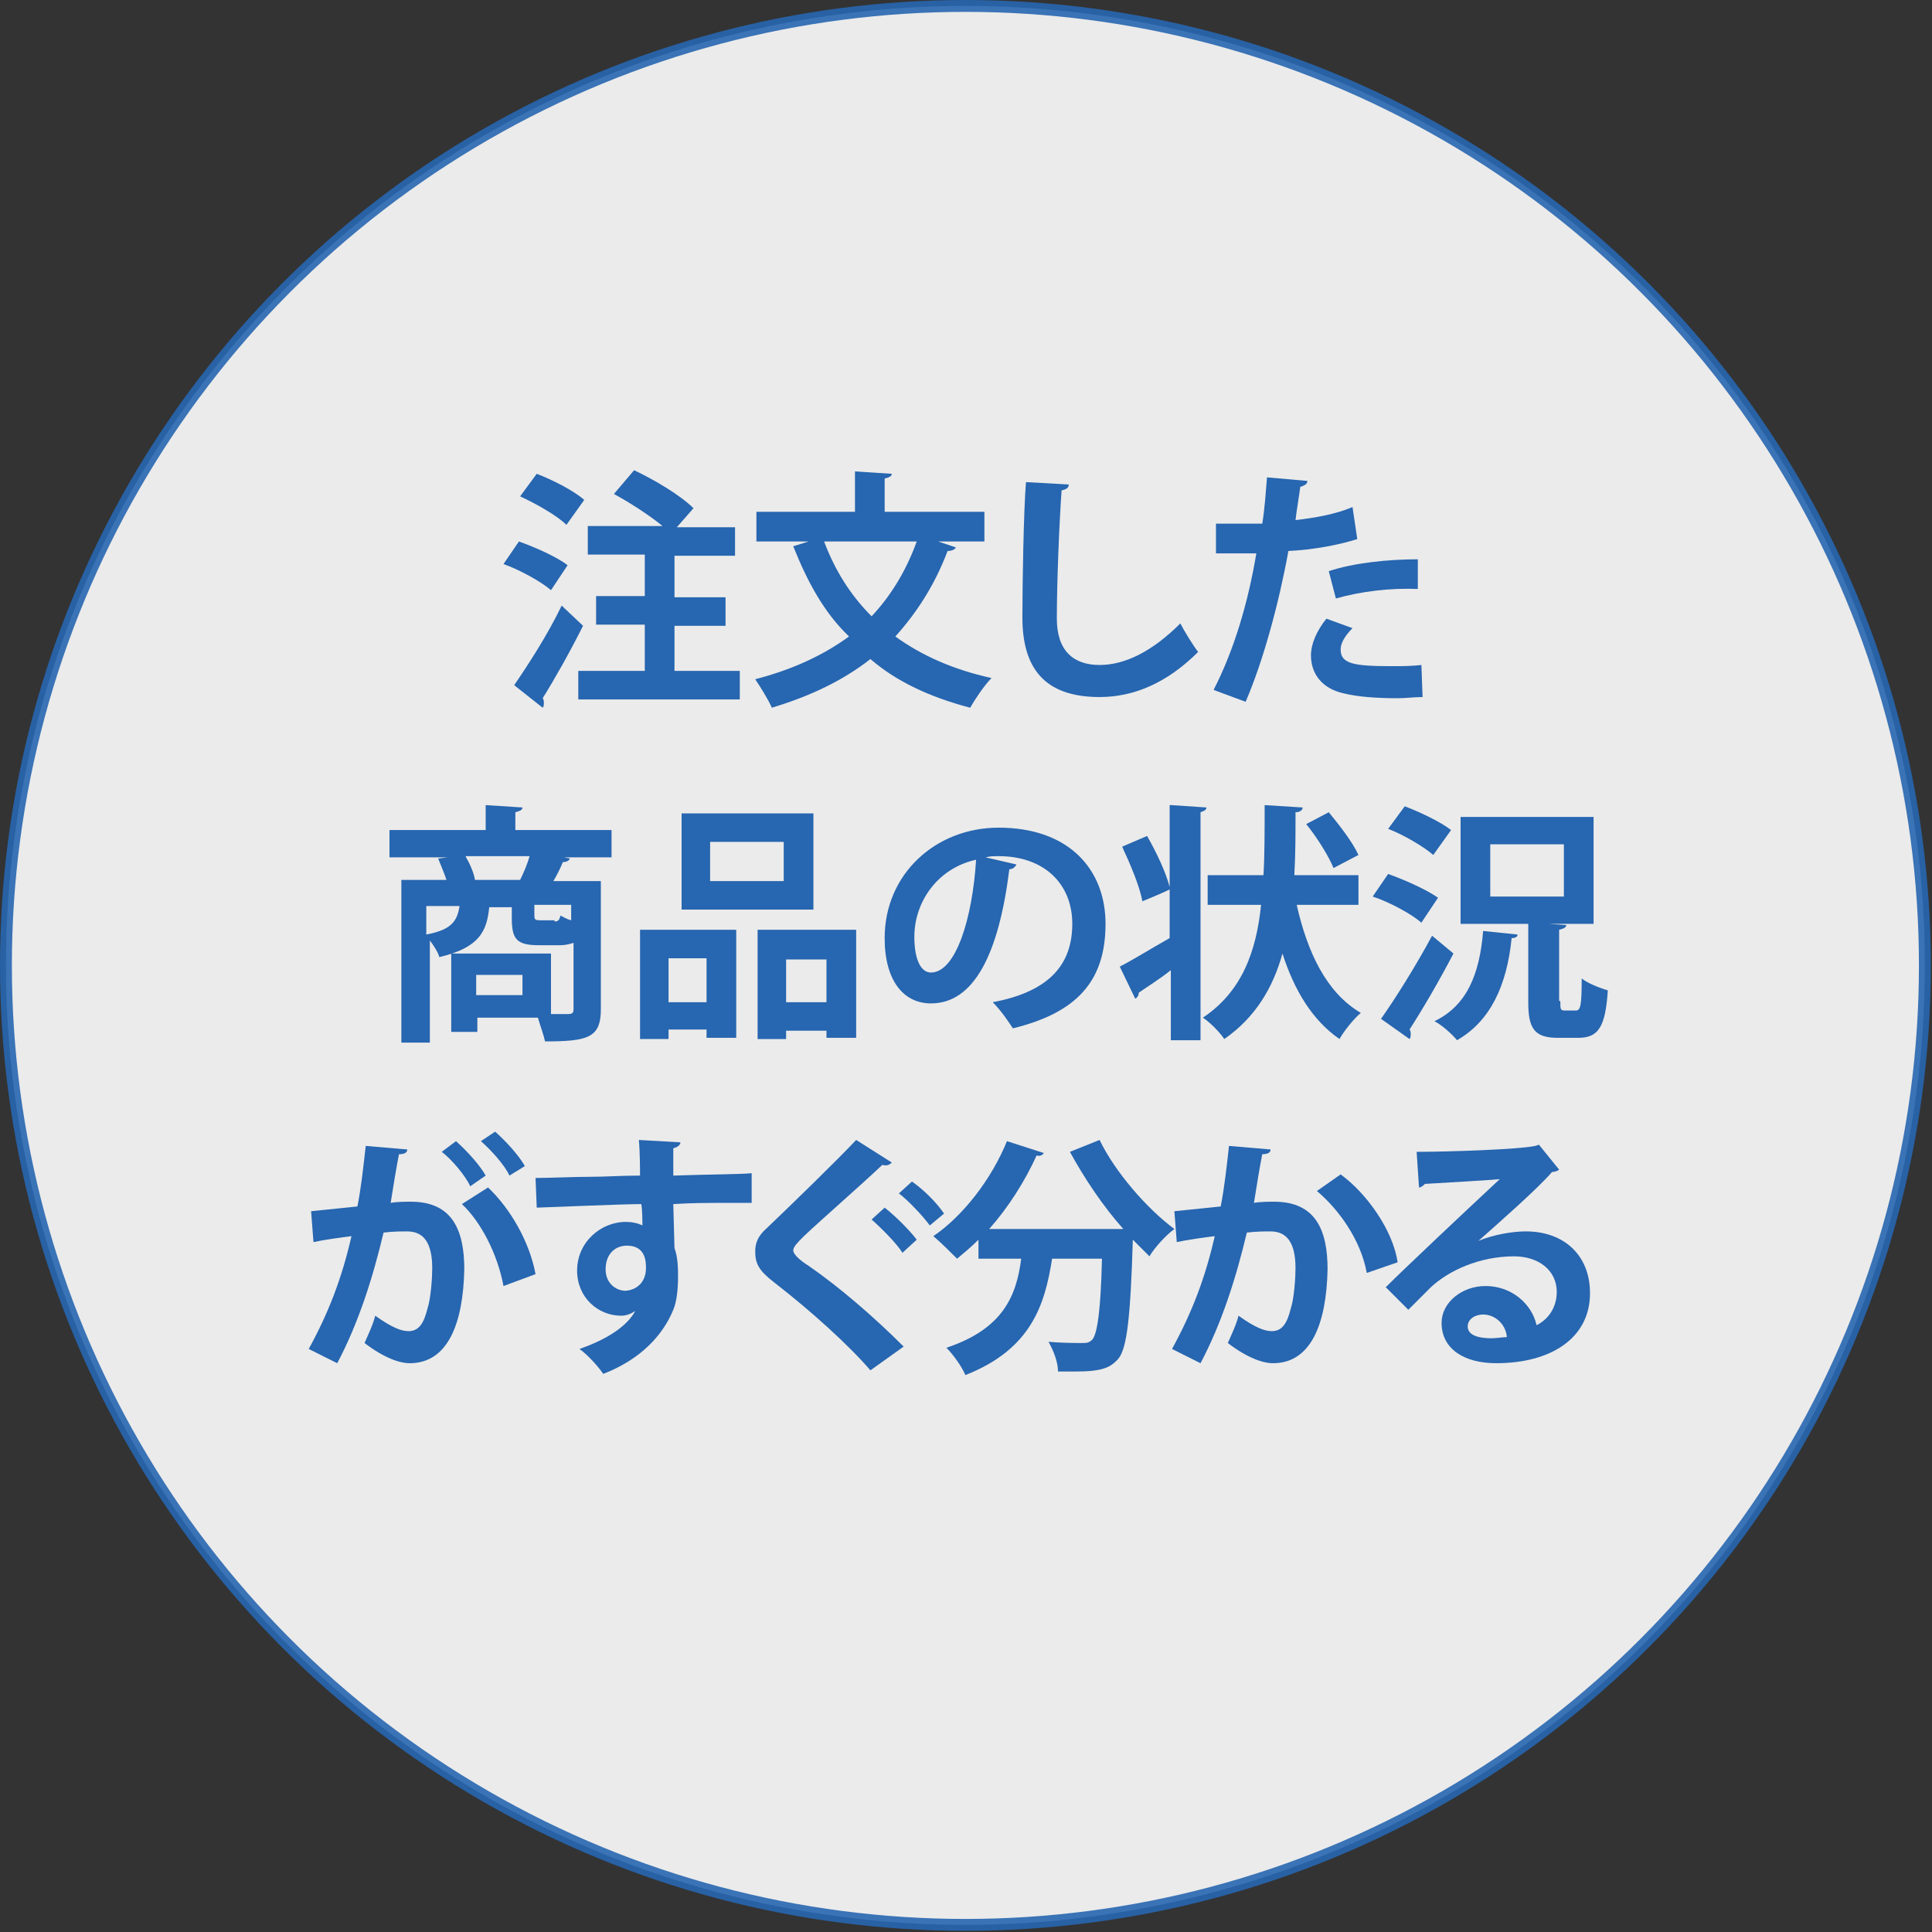
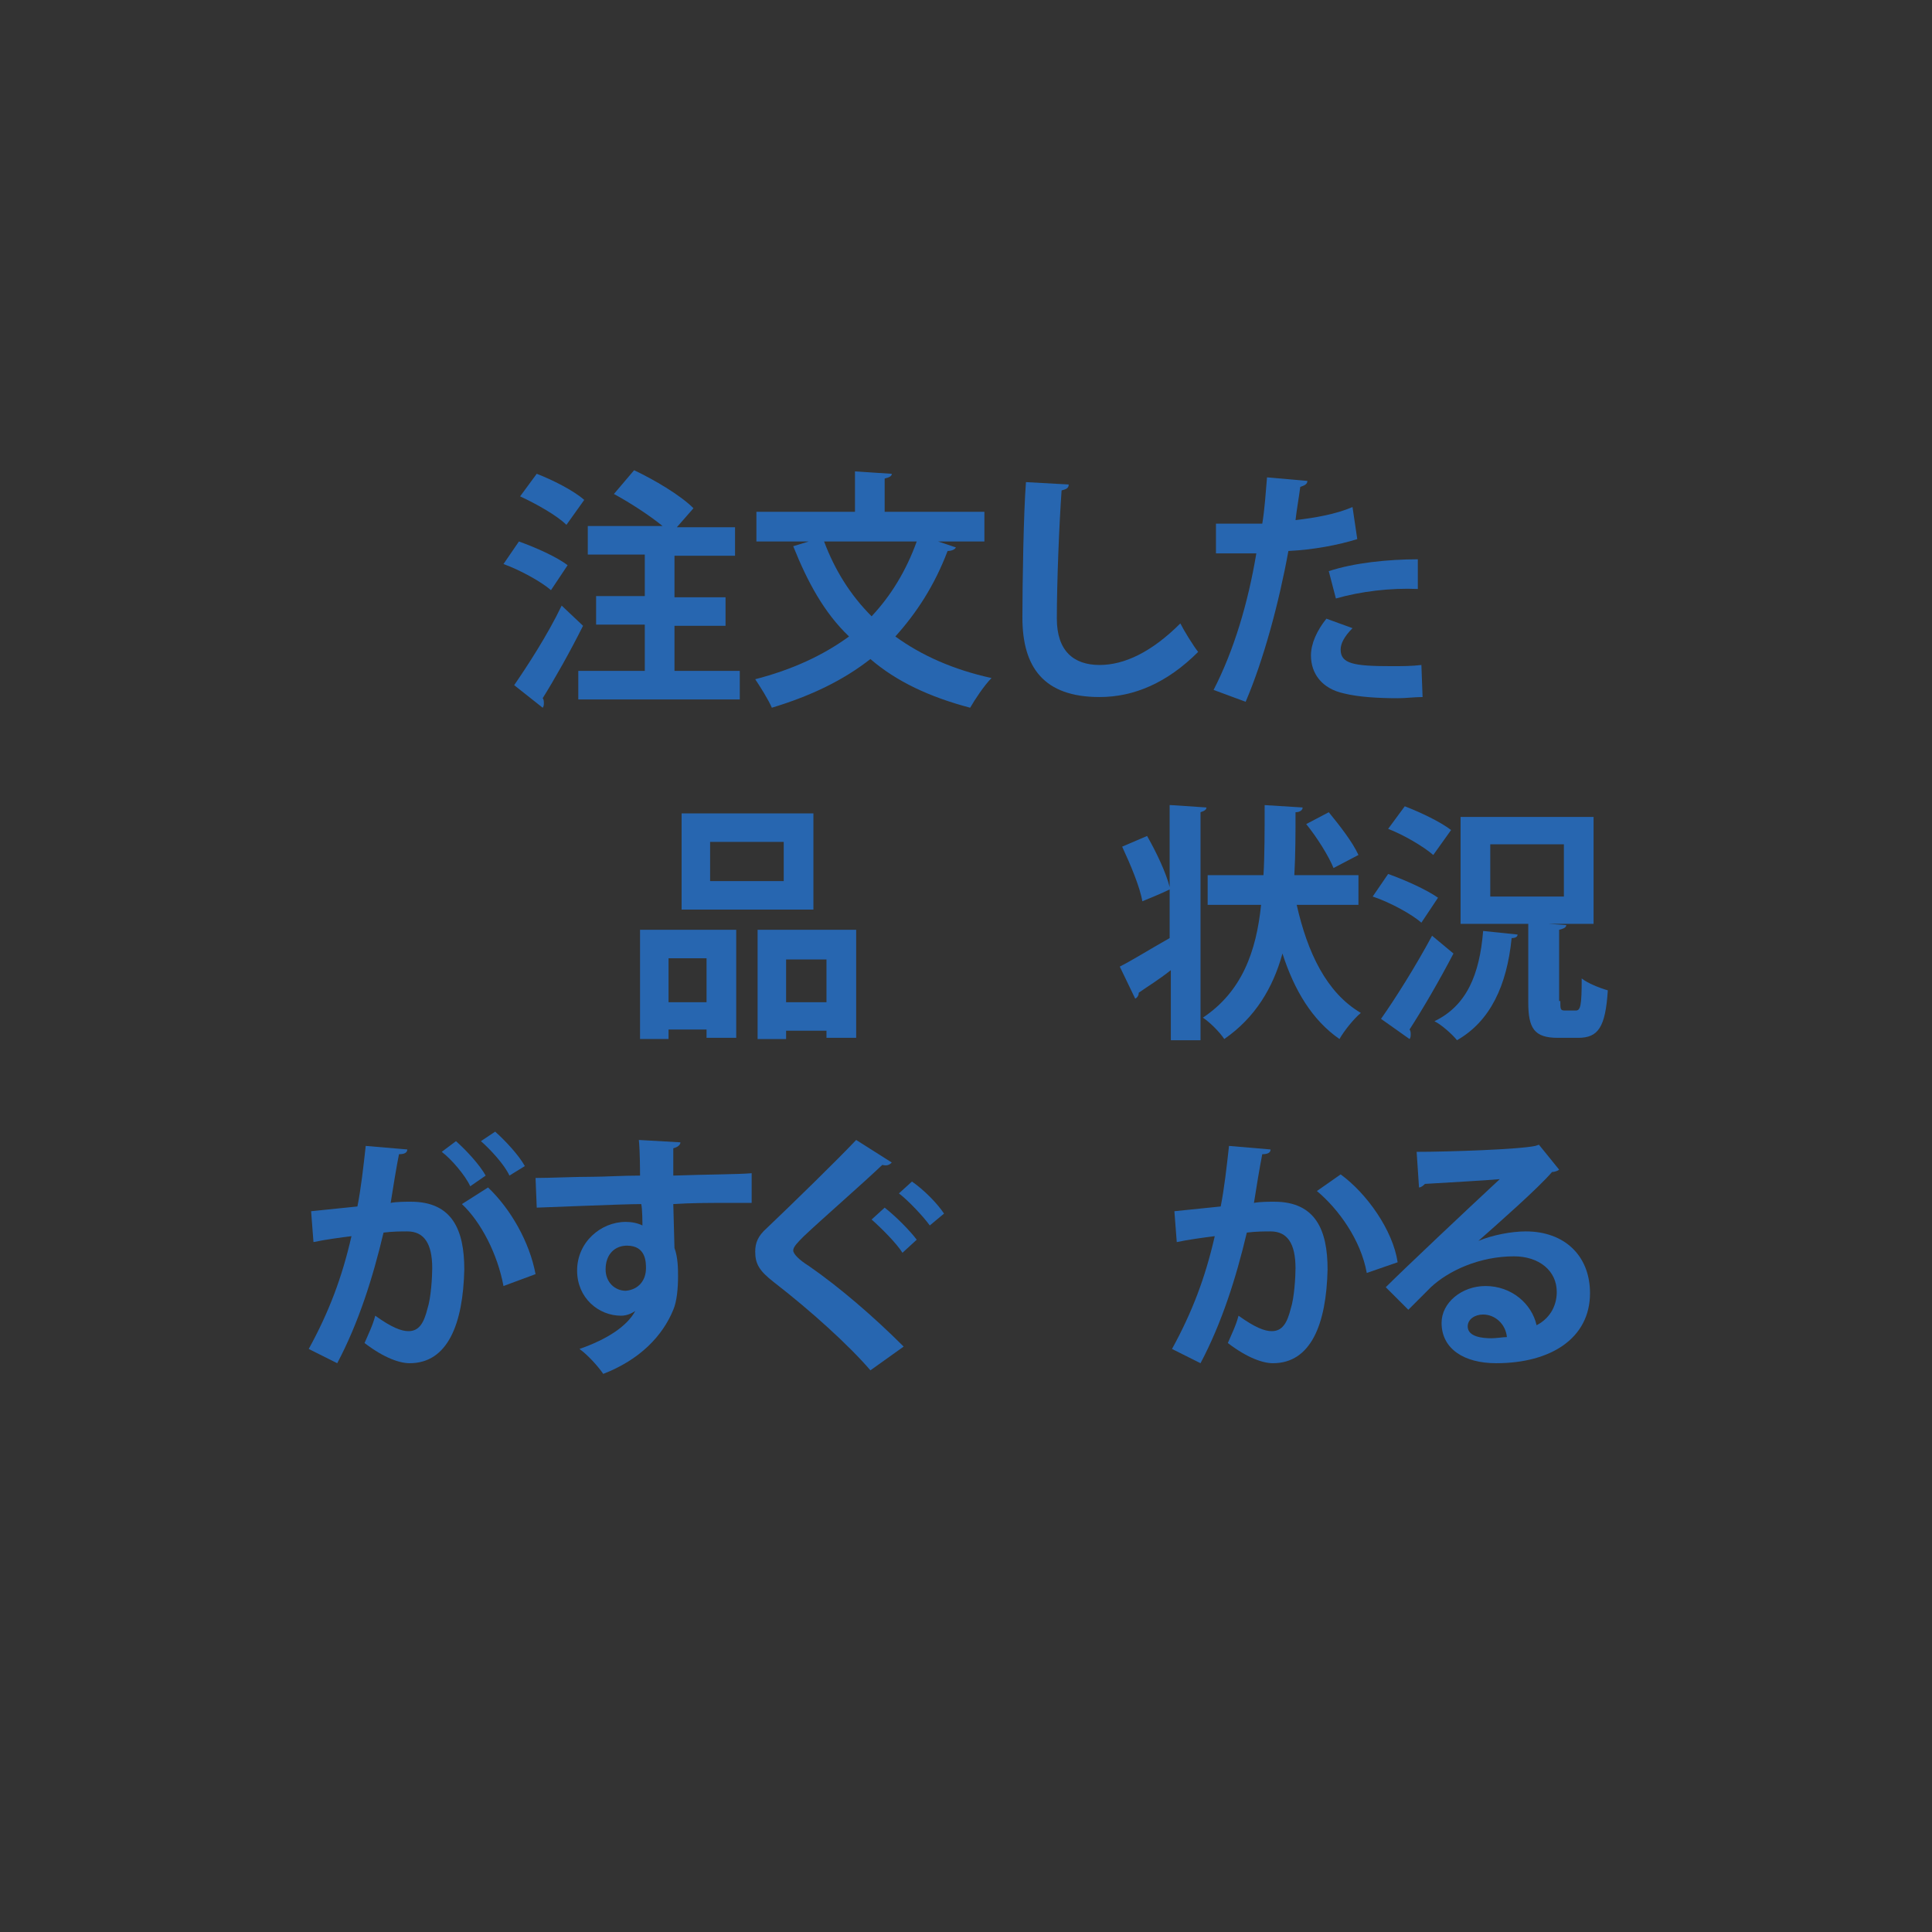
<svg xmlns="http://www.w3.org/2000/svg" version="1.1" id="_レイヤー_2" x="0px" y="0px" viewBox="0 0 162.7 162.7" style="enable-background:new 0 0 162.7 162.7;" xml:space="preserve">
  <rect x="0" y="0" width="162.7" height="162.7" fill="#333333" stroke="none" />
  <style type="text/css">
	.st0{opacity:0.9;fill:#FFFFFF;stroke:#2766B0;stroke-miterlimit:10;enable-background:new    ;}
	.st1{enable-background:new    ;}
	.st2{fill:#2766B0;}
</style>
  <g id="_レイヤー_1-2">
-     <circle class="st0" cx="81.3" cy="81.3" r="80.8" />
    <g class="st1">
      <path class="st2" d="M43.7,45.6c1.4,0.5,3.2,1.3,4.1,2l-1.4,2.1c-0.8-0.7-2.6-1.7-4-2.2L43.7,45.6z M43.3,57.7    c1.1-1.6,2.8-4.2,4-6.7l1.8,1.7c-1.1,2.2-2.4,4.5-3.4,6.1c0.1,0.1,0.1,0.3,0.1,0.4c0,0.1,0,0.3-0.1,0.4L43.3,57.7z M45.2,39.9    c1.3,0.5,3.1,1.4,4,2.2l-1.5,2.1c-0.8-0.8-2.6-1.8-3.9-2.4L45.2,39.9z M56.8,56.5h5.5v2.4H48.7v-2.4h5.6v-3.9h-4.1v-2.4h4.1v-3.5    h-4.8v-2.4h6.3c-1.1-0.9-2.8-2-4.1-2.7l1.7-2c1.7,0.8,3.9,2.1,5,3.2L57,44.4h4.9v2.4h-5.1v3.5h4.3v2.4h-4.3V56.5z" />
      <path class="st2" d="M83.1,45.6H79l1.5,0.5c-0.1,0.2-0.4,0.3-0.7,0.3c-1.1,2.9-2.6,5.2-4.4,7.2c2.2,1.6,4.9,2.8,8.1,3.5    c-0.6,0.6-1.4,1.8-1.8,2.5c-3.4-0.9-6.2-2.2-8.4-4.1c-2.3,1.8-5,3.1-8.3,4.1c-0.3-0.7-1-1.8-1.4-2.4c3.1-0.8,5.7-2,7.9-3.6    C69.4,51.6,68,49,66.8,46l1.3-0.4h-4.4v-2.5h8.3v-3.4l3.1,0.2c0,0.2-0.2,0.3-0.6,0.4v2.8h8.4V45.6z M69.4,45.6    c0.9,2.4,2.2,4.5,4,6.3c1.6-1.7,2.9-3.8,3.8-6.3H69.4z" />
      <path class="st2" d="M90,40.8c0,0.3-0.2,0.4-0.6,0.5C89.2,44.1,89,49,89,52.1c0,2.7,1.4,3.9,3.6,3.9c2.1,0,4.4-1.1,6.8-3.5    c0.3,0.6,1.1,1.9,1.5,2.4c-2.6,2.6-5.4,3.8-8.3,3.8c-4.7,0-6.5-2.5-6.5-6.7c0-2.8,0.1-8.9,0.3-11.4L90,40.8z" />
      <path class="st2" d="M114.3,45.4c-1.6,0.5-3.7,0.9-5.8,1c-0.8,4.4-2.1,9.2-3.6,12.7l-2.7-1c1.7-3.3,2.9-7.3,3.6-11.5    c-0.3,0-1.8,0-2.2,0c-0.4,0-0.9,0-1.2,0l0-2.5c0.7,0,1.8,0,2.8,0c0.3,0,0.7,0,1.1,0c0.2-1.2,0.3-2.7,0.4-3.9l3.4,0.3    c0,0.3-0.3,0.4-0.6,0.5c-0.1,0.8-0.3,1.9-0.4,2.8c1.7-0.2,3.4-0.5,4.8-1.1L114.3,45.4z M119.8,58.7c-0.7,0-1.4,0.1-2.1,0.1    c-1.6,0-3.3-0.1-4.5-0.4c-1.9-0.4-2.8-1.7-2.8-3.2c0-1,0.5-2.1,1.3-3.1l2.2,0.8c-0.7,0.7-1,1.3-1,1.8c0,1.2,1.1,1.4,4.3,1.4    c0.8,0,1.7,0,2.5-0.1L119.8,58.7z M111.9,48.1c2.1-0.7,5-1,7.5-1v2.5c-2.3-0.1-4.8,0.2-6.9,0.8L111.9,48.1z" />
    </g>
    <g class="st1">
-       <path class="st2" d="M51.5,69.9v2.3h-4l0.5,0.1c-0.1,0.2-0.3,0.3-0.6,0.3c-0.2,0.5-0.5,1.1-0.8,1.6h4v10.8c0,2.4-1.1,2.7-4.7,2.7    c-0.1-0.5-0.4-1.3-0.6-2h-5.1v1.2h-2.2v-6.6h8.4v5.1h1.4c0.4,0,0.5-0.1,0.5-0.4v-5.6c-0.3,0.1-0.7,0.2-1.1,0.2h-1.8    c-1.9,0-2.3-0.5-2.3-2.3v-0.9h-1.9c-0.2,2-0.8,3.4-4.2,4.2c-0.1-0.4-0.5-1-0.8-1.4v8.6h-2.4V74.1h3.8c-0.2-0.6-0.5-1.3-0.7-1.8    l0.8-0.1h-4.9v-2.3h8.1v-2.1l3.1,0.2c0,0.2-0.2,0.3-0.6,0.4v1.5H51.5z M35.9,76.3v2.4c2.1-0.4,2.6-1.1,2.8-2.4H35.9z M39.2,72.1    c0.4,0.7,0.7,1.4,0.8,2h3.8c0.3-0.6,0.6-1.3,0.8-2H39.2z M44,83.8v-1.7h-3.9v1.7H44z M46.7,77.6c0.3,0,0.4-0.1,0.5-0.5    c0.2,0.1,0.5,0.3,0.9,0.4v-1.3H45v0.8c0,0.4,0,0.5,0.5,0.5H46.7z" />
      <path class="st2" d="M53.9,87.6v-9.3H62v9.1h-2.5v-0.7h-3.2v0.8H53.9z M59.5,80.7h-3.2v3.7h3.2V80.7z M68.5,68.5v8.1H57.4v-8.1    H68.5z M66,74.2v-3.3h-6.2v3.3H66z M63.8,78.3h8.3v9.1h-2.5v-0.6h-3.4v0.7h-2.4V78.3z M66.2,84.4h3.4v-3.6h-3.4V84.4z" />
-       <path class="st2" d="M85.6,72.8c-0.1,0.2-0.3,0.4-0.6,0.4c-0.9,7.2-3,11.3-6.6,11.3c-2.3,0-3.9-1.9-3.9-5.5c0-5.4,4.3-9.3,9.6-9.3    c5.9,0,9,3.5,9,8.1c0,4.9-2.5,7.5-7.8,8.8c-0.4-0.6-1-1.5-1.7-2.2c4.8-0.9,6.7-3.2,6.7-6.6c0-3.4-2.4-5.7-6.2-5.7    c-0.4,0-0.7,0-1.1,0.1L85.6,72.8z M82.2,72.4C79,73.1,77,75.9,77,78.9c0,1.8,0.5,3,1.4,3C80.5,81.9,81.9,77.3,82.2,72.4z" />
      <path class="st2" d="M98.6,67.8l3,0.2c0,0.2-0.2,0.3-0.5,0.4v19.2h-2.5v-5.9c-1,0.8-2,1.4-2.7,1.9c0,0.2-0.1,0.4-0.3,0.5l-1.3-2.7    c1-0.5,2.6-1.5,4.2-2.4v-4.1c-0.8,0.4-1.6,0.7-2.3,1c-0.2-1.2-1-3.1-1.7-4.6l2.1-0.9c0.8,1.4,1.6,3.1,1.9,4.3V67.8z M114.3,76.2    h-5.1c0.9,4,2.5,7.4,5.4,9.1c-0.6,0.5-1.4,1.5-1.8,2.2c-2.3-1.6-3.8-4.1-4.8-7.2c-0.8,2.9-2.3,5.4-4.9,7.2    c-0.4-0.6-1.2-1.4-1.8-1.8c3.3-2.2,4.5-5.6,4.9-9.5h-4.5v-2.5h4.7c0.1-1.5,0.1-3.9,0.1-5.9l3.2,0.2c0,0.2-0.2,0.4-0.6,0.4    c0,1.8,0,3.5-0.1,5.3h5.4V76.2z M111.9,68.4c0.9,1.1,2,2.5,2.5,3.6l-2.1,1.1c-0.4-1-1.4-2.6-2.3-3.7L111.9,68.4z" />
      <path class="st2" d="M116.9,73.6c1.4,0.5,3.2,1.3,4.2,2l-1.4,2.1c-0.8-0.7-2.6-1.7-4.1-2.2L116.9,73.6z M116.3,85.8    c1.2-1.7,2.9-4.4,4.3-7c1.8,1.5,1.8,1.5,1.8,1.5c-1.2,2.3-2.6,4.7-3.7,6.4c0.1,0.1,0.1,0.3,0.1,0.4s0,0.3-0.1,0.4L116.3,85.8z     M118.3,67.9c1.3,0.5,3,1.3,3.9,2l-1.5,2.1c-0.8-0.7-2.5-1.7-3.8-2.2L118.3,67.9z M127.8,78.7c0,0.2-0.2,0.3-0.5,0.3    c-0.4,4-1.8,7-4.6,8.6c-0.4-0.5-1.3-1.3-1.9-1.6c2.7-1.3,3.8-3.9,4.1-7.6L127.8,78.7z M131.4,84.3c0,0.7,0,0.8,0.4,0.8h0.9    c0.4,0,0.5-0.4,0.5-2.7c0.5,0.4,1.5,0.8,2.2,1c-0.2,3.1-0.8,4-2.5,4h-1.7c-2,0-2.5-0.8-2.5-3v-6.6H123v-9h11.2v9h-3.8v0l1.5,0.1    c0,0.2-0.2,0.3-0.6,0.4V84.3z M125.5,71.1v4.4h6.2v-4.4H125.5z" />
    </g>
    <g class="st1">
      <path class="st2" d="M34.3,96.8c0,0.3-0.3,0.4-0.7,0.4c-0.2,1-0.5,2.8-0.7,4.1c0.5-0.1,1.3-0.1,1.7-0.1c3.5,0,4.5,2.4,4.5,5.7v0    c-0.1,4.6-1.4,7.9-4.6,7.9c-0.8,0-2.1-0.4-3.8-1.7c0.3-0.7,0.7-1.5,0.9-2.3c1.4,1,2.2,1.3,2.8,1.3c0.9,0,1.3-0.7,1.6-1.9    c0.3-0.9,0.4-2.7,0.4-3.4c0-2.1-0.7-3.1-2.1-3.1c-0.5,0-1.2,0-2,0.1c-0.9,3.8-2.1,7.6-3.9,11l-2.4-1.2c1.7-3.1,2.8-6,3.6-9.5    c-0.8,0.1-2.3,0.3-3.2,0.5l-0.2-2.6l3.9-0.4c0.3-1.5,0.5-3.3,0.7-5.1L34.3,96.8z M39.6,99.9C39.2,99,38,97.6,37.2,97l1.2-0.9    c0.9,0.8,2,2,2.5,2.9L39.6,99.9z M42.4,108.3c-0.5-2.7-1.9-5.4-3.5-6.9l2.2-1.4c1.9,1.8,3.5,4.6,4,7.3L42.4,108.3z M42.9,99    c-0.4-0.9-1.6-2.2-2.4-2.9l1.2-0.8c0.9,0.8,2,2,2.5,2.9L42.9,99z" />
      <path class="st2" d="M45.1,99.2c1.3,0,3.2-0.1,4.8-0.1c1,0,2.5-0.1,4-0.1c0-0.3,0-2-0.1-3l3.5,0.2c0,0.2-0.2,0.4-0.6,0.5    c0,0.5,0,1.4,0,2.3c2.8-0.1,5.5-0.1,6.6-0.2v2.5c-0.6,0-1.4,0-2.3,0c-1.3,0-2.8,0-4.3,0.1l0.1,3.7c0.3,0.8,0.3,1.8,0.3,2.4    c0,1-0.1,2.1-0.4,2.8c-0.9,2.2-2.8,4.2-5.9,5.4c-0.4-0.6-1.3-1.6-2-2.1c2.3-0.8,4-1.9,4.7-3.2h0c-0.3,0.2-0.7,0.4-1.2,0.4    c-1.9,0-3.7-1.5-3.7-3.8c0-2.4,2-4.1,4.1-4.1c0.5,0,1,0.1,1.4,0.3c0-0.2,0-1.4-0.1-1.8c-1.6,0-8.5,0.3-8.8,0.3L45.1,99.2z     M54.4,106.8c0-0.5,0-1.9-1.6-1.9c-1,0-1.8,0.7-1.8,2c0,1.1,0.8,1.8,1.7,1.8C53.8,108.6,54.4,107.8,54.4,106.8z" />
-       <path class="st2" d="M73.3,115.4c-1.8-2.1-5-5-8.1-7.4c-1.3-1-1.6-1.6-1.6-2.6c0-0.7,0.2-1.3,1-2c2.1-2,5.9-5.7,7.5-7.4l3,1.9    c-0.2,0.2-0.4,0.3-0.8,0.2c-1.9,1.8-4.9,4.4-6.6,6c-0.5,0.5-0.9,0.9-0.9,1.2c0,0.3,0.5,0.8,1.3,1.3c2.6,1.8,5.5,4.3,8,6.8    L73.3,115.4z M74.5,101.7c0.9,0.7,2.1,1.9,2.7,2.7l-1.2,1.1c-0.5-0.8-1.8-2.1-2.6-2.8L74.5,101.7z M76.8,99.5    c1,0.7,2.1,1.8,2.7,2.7l-1.2,1c-0.5-0.7-1.8-2.1-2.6-2.7L76.8,99.5z" />
-       <path class="st2" d="M94.6,103.5c-1.7-1.9-3.3-4.3-4.5-6.5l2.5-1c1.3,2.7,4,5.8,6.3,7.5c-0.7,0.5-1.7,1.6-2.1,2.3    c-0.4-0.4-0.9-0.9-1.4-1.4c-0.2,6.6-0.5,9.1-1.2,10c-0.7,0.8-1.4,1.1-3.7,1.1c-0.5,0-0.9,0-1.4,0c0-0.8-0.4-1.8-0.8-2.5    c1.2,0.1,2.3,0.1,2.8,0.1c0.4,0,0.6,0,0.9-0.3c0.4-0.5,0.7-2.4,0.8-6.8h-4.2c-0.6,3.8-1.7,7.6-7.3,9.8c-0.3-0.7-1-1.7-1.6-2.3    c4.8-1.6,5.9-4.4,6.3-7.5h-3.6v-1.6c-0.6,0.6-1.2,1.1-1.8,1.6c-0.5-0.5-1.4-1.4-2-1.9c2.5-1.7,4.9-4.8,6.2-8l3.1,1    c-0.1,0.2-0.4,0.3-0.6,0.2c-1,2.2-2.4,4.4-4,6.2h10.4l0.6,0L94.6,103.5z" />
+       <path class="st2" d="M73.3,115.4c-1.8-2.1-5-5-8.1-7.4c-1.3-1-1.6-1.6-1.6-2.6c0-0.7,0.2-1.3,1-2c2.1-2,5.9-5.7,7.5-7.4l3,1.9    c-0.2,0.2-0.4,0.3-0.8,0.2c-1.9,1.8-4.9,4.4-6.6,6c-0.5,0.5-0.9,0.9-0.9,1.2c0,0.3,0.5,0.8,1.3,1.3c2.6,1.8,5.5,4.3,8,6.8    L73.3,115.4z M74.5,101.7c0.9,0.7,2.1,1.9,2.7,2.7l-1.2,1.1c-0.5-0.8-1.8-2.1-2.6-2.8z M76.8,99.5    c1,0.7,2.1,1.8,2.7,2.7l-1.2,1c-0.5-0.7-1.8-2.1-2.6-2.7L76.8,99.5z" />
      <path class="st2" d="M107,96.8c0,0.3-0.3,0.4-0.7,0.4c-0.2,1-0.5,2.8-0.7,4.1c0.5-0.1,1.3-0.1,1.7-0.1c3.5,0,4.5,2.4,4.5,5.7v0    c-0.1,4.6-1.4,7.9-4.6,7.9c-0.8,0-2.1-0.4-3.8-1.7c0.3-0.7,0.7-1.5,0.9-2.3c1.4,1,2.2,1.3,2.8,1.3c0.9,0,1.3-0.7,1.6-1.9    c0.3-0.9,0.4-2.7,0.4-3.4c0-2.1-0.7-3.1-2.1-3.1c-0.5,0-1.2,0-2,0.1c-0.9,3.8-2.1,7.6-3.9,11l-2.4-1.2c1.7-3.1,2.8-6,3.6-9.5    c-0.8,0.1-2.3,0.3-3.2,0.5l-0.2-2.6l3.9-0.4c0.3-1.5,0.5-3.3,0.7-5.1L107,96.8z M115.1,107.2c-0.5-2.8-2.4-5.4-4.2-6.9l2-1.4    c2.2,1.6,4.4,4.7,4.8,7.4L115.1,107.2z" />
      <path class="st2" d="M124.5,104.5c1.2-0.5,2.8-0.8,4-0.8c3.2,0,5.4,2,5.4,5.2c0,3.8-3.3,5.9-7.9,5.9c-2.7,0-4.6-1.2-4.6-3.4    c0-1.7,1.7-3.1,3.7-3.1c2.2,0,3.9,1.5,4.3,3.3c1-0.5,1.7-1.5,1.7-2.8c0-1.8-1.5-3-3.6-3c-2.9,0-5.5,1.2-7,2.6    c-0.5,0.5-1.3,1.3-1.9,1.9l-1.9-1.9c1.5-1.5,6.8-6.5,9.6-9.1c-1,0.1-4.7,0.3-6.3,0.4c-0.1,0.1-0.3,0.3-0.5,0.3l-0.2-3    c2.7,0,8.6-0.2,10-0.5l0.3-0.1l1.7,2.1c-0.1,0.1-0.4,0.2-0.6,0.2C129.6,100,126.2,103,124.5,104.5L124.5,104.5z M125.6,112.7    c0.4,0,1-0.1,1.3-0.1c-0.1-1.1-1-1.9-2-1.9c-0.7,0-1.3,0.4-1.3,1C123.6,112.6,124.9,112.7,125.6,112.7z" />
    </g>
  </g>
</svg>